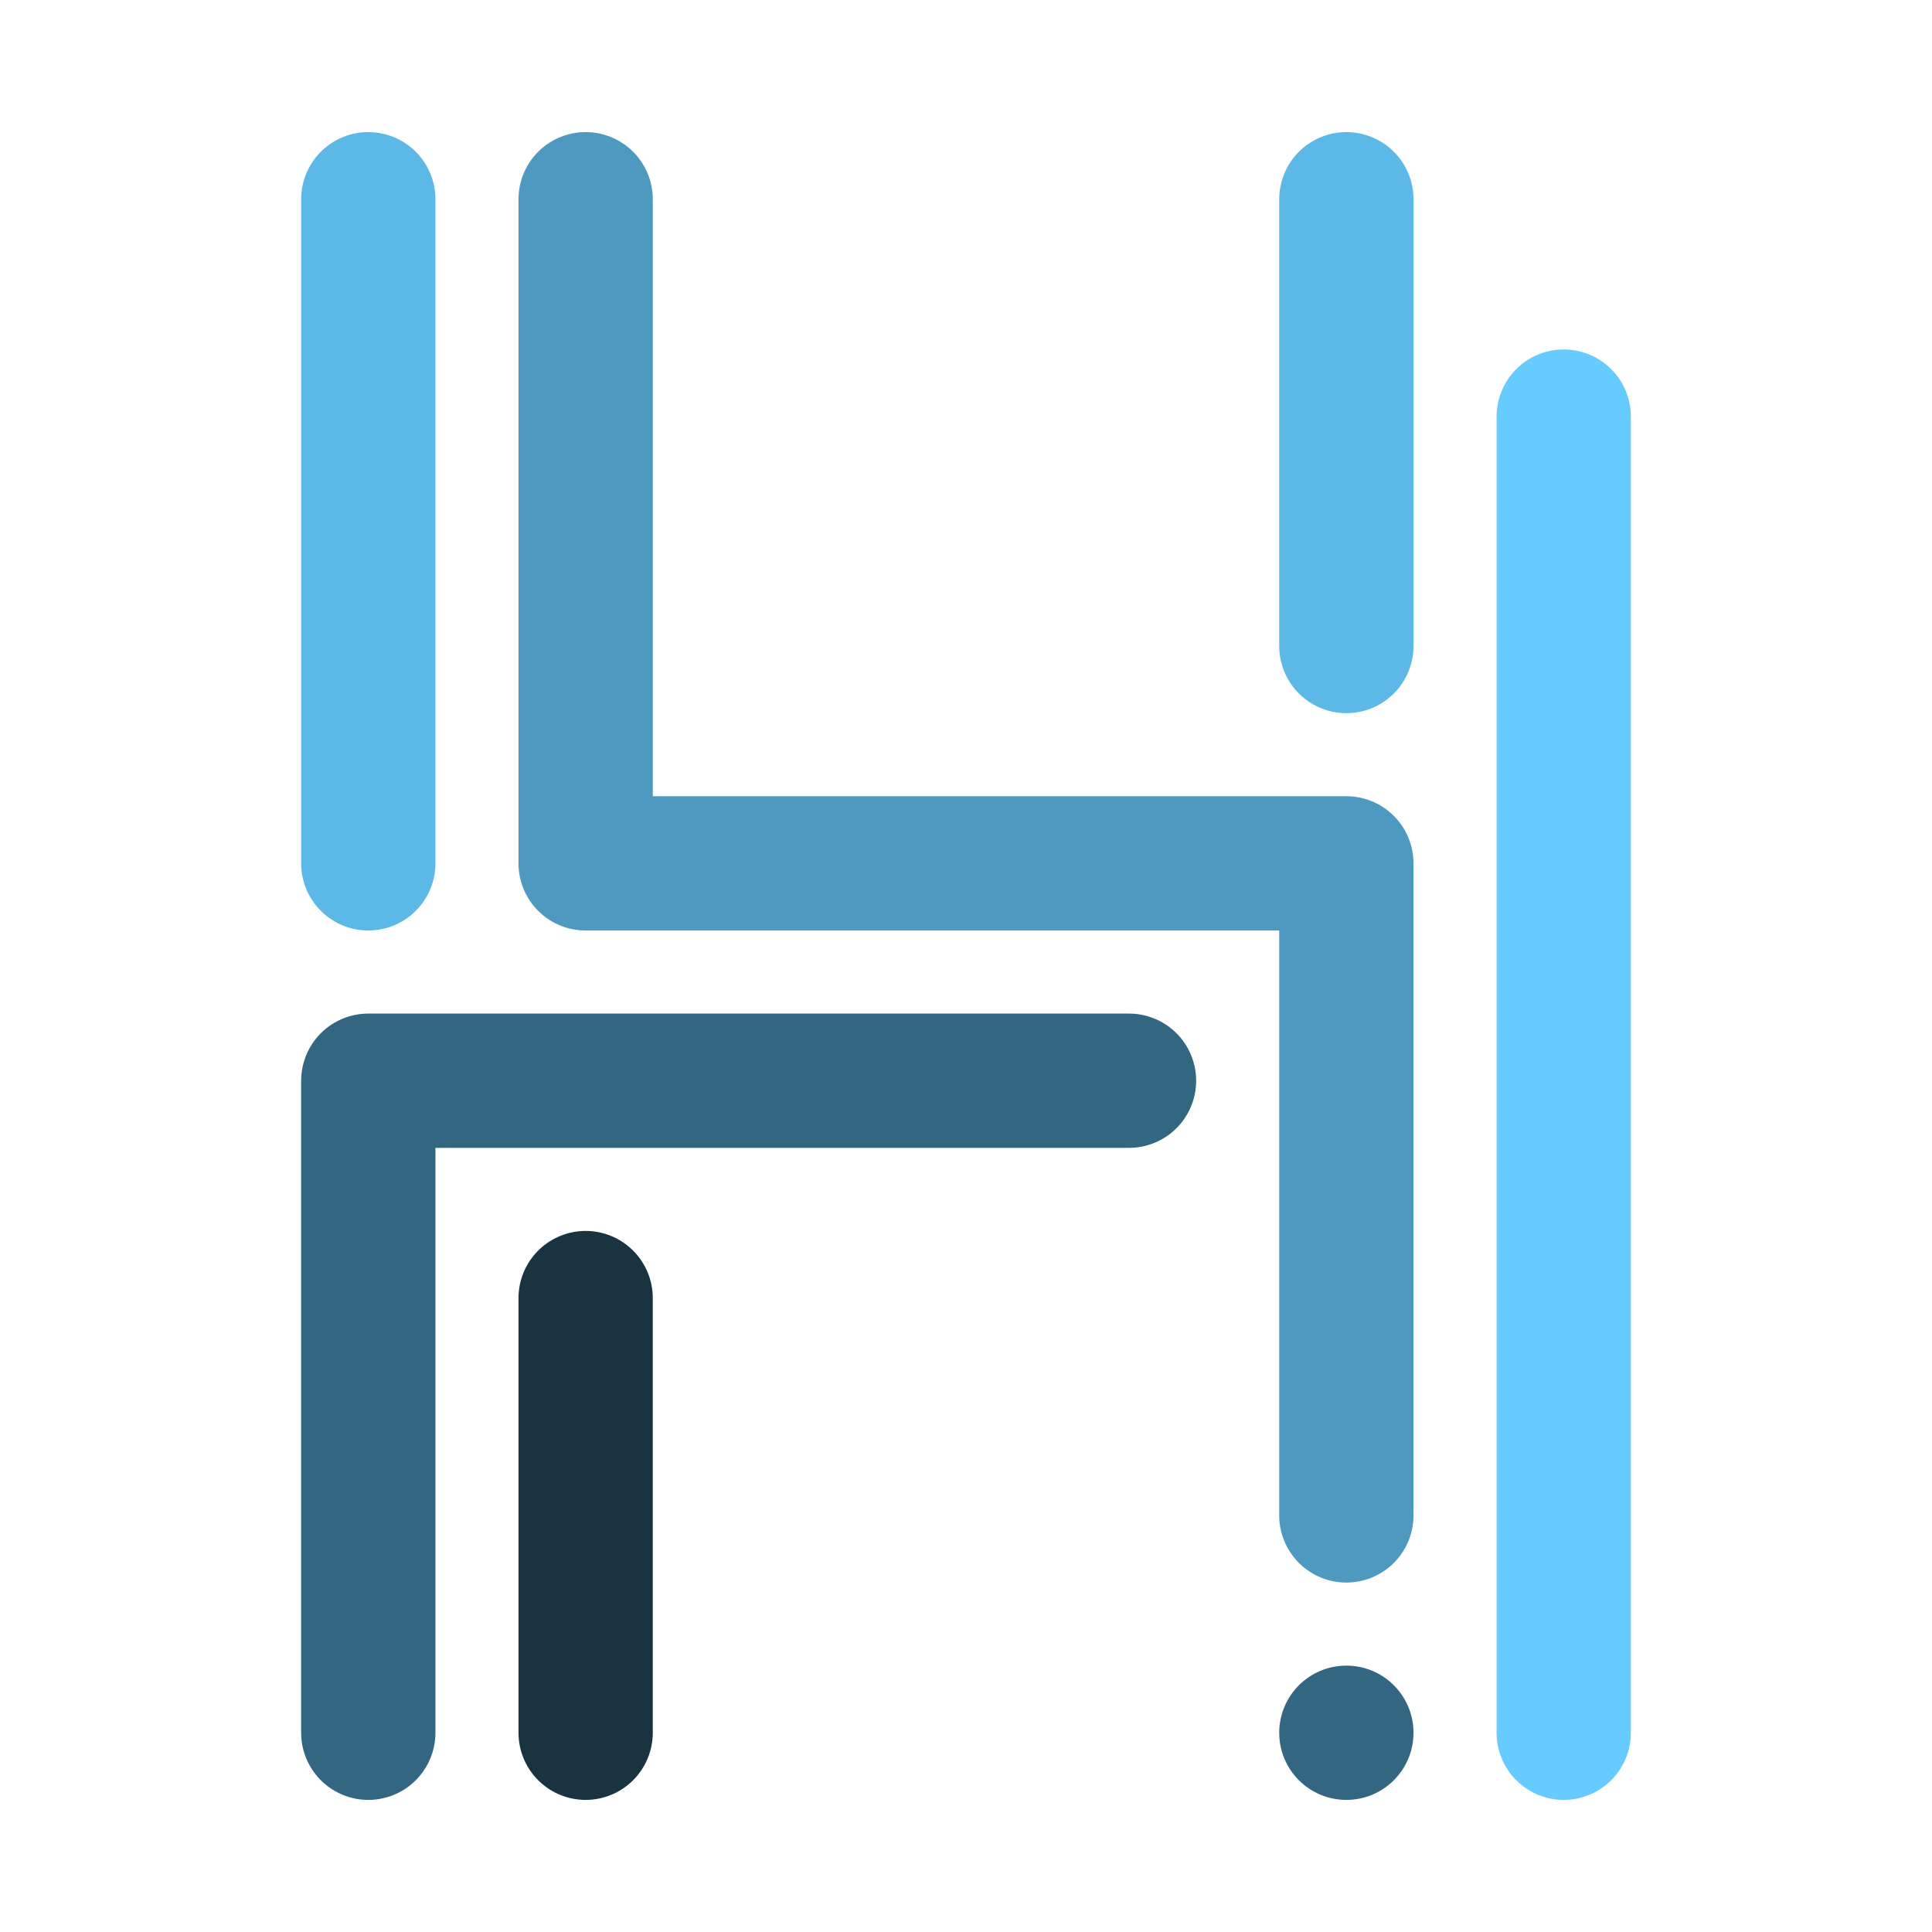
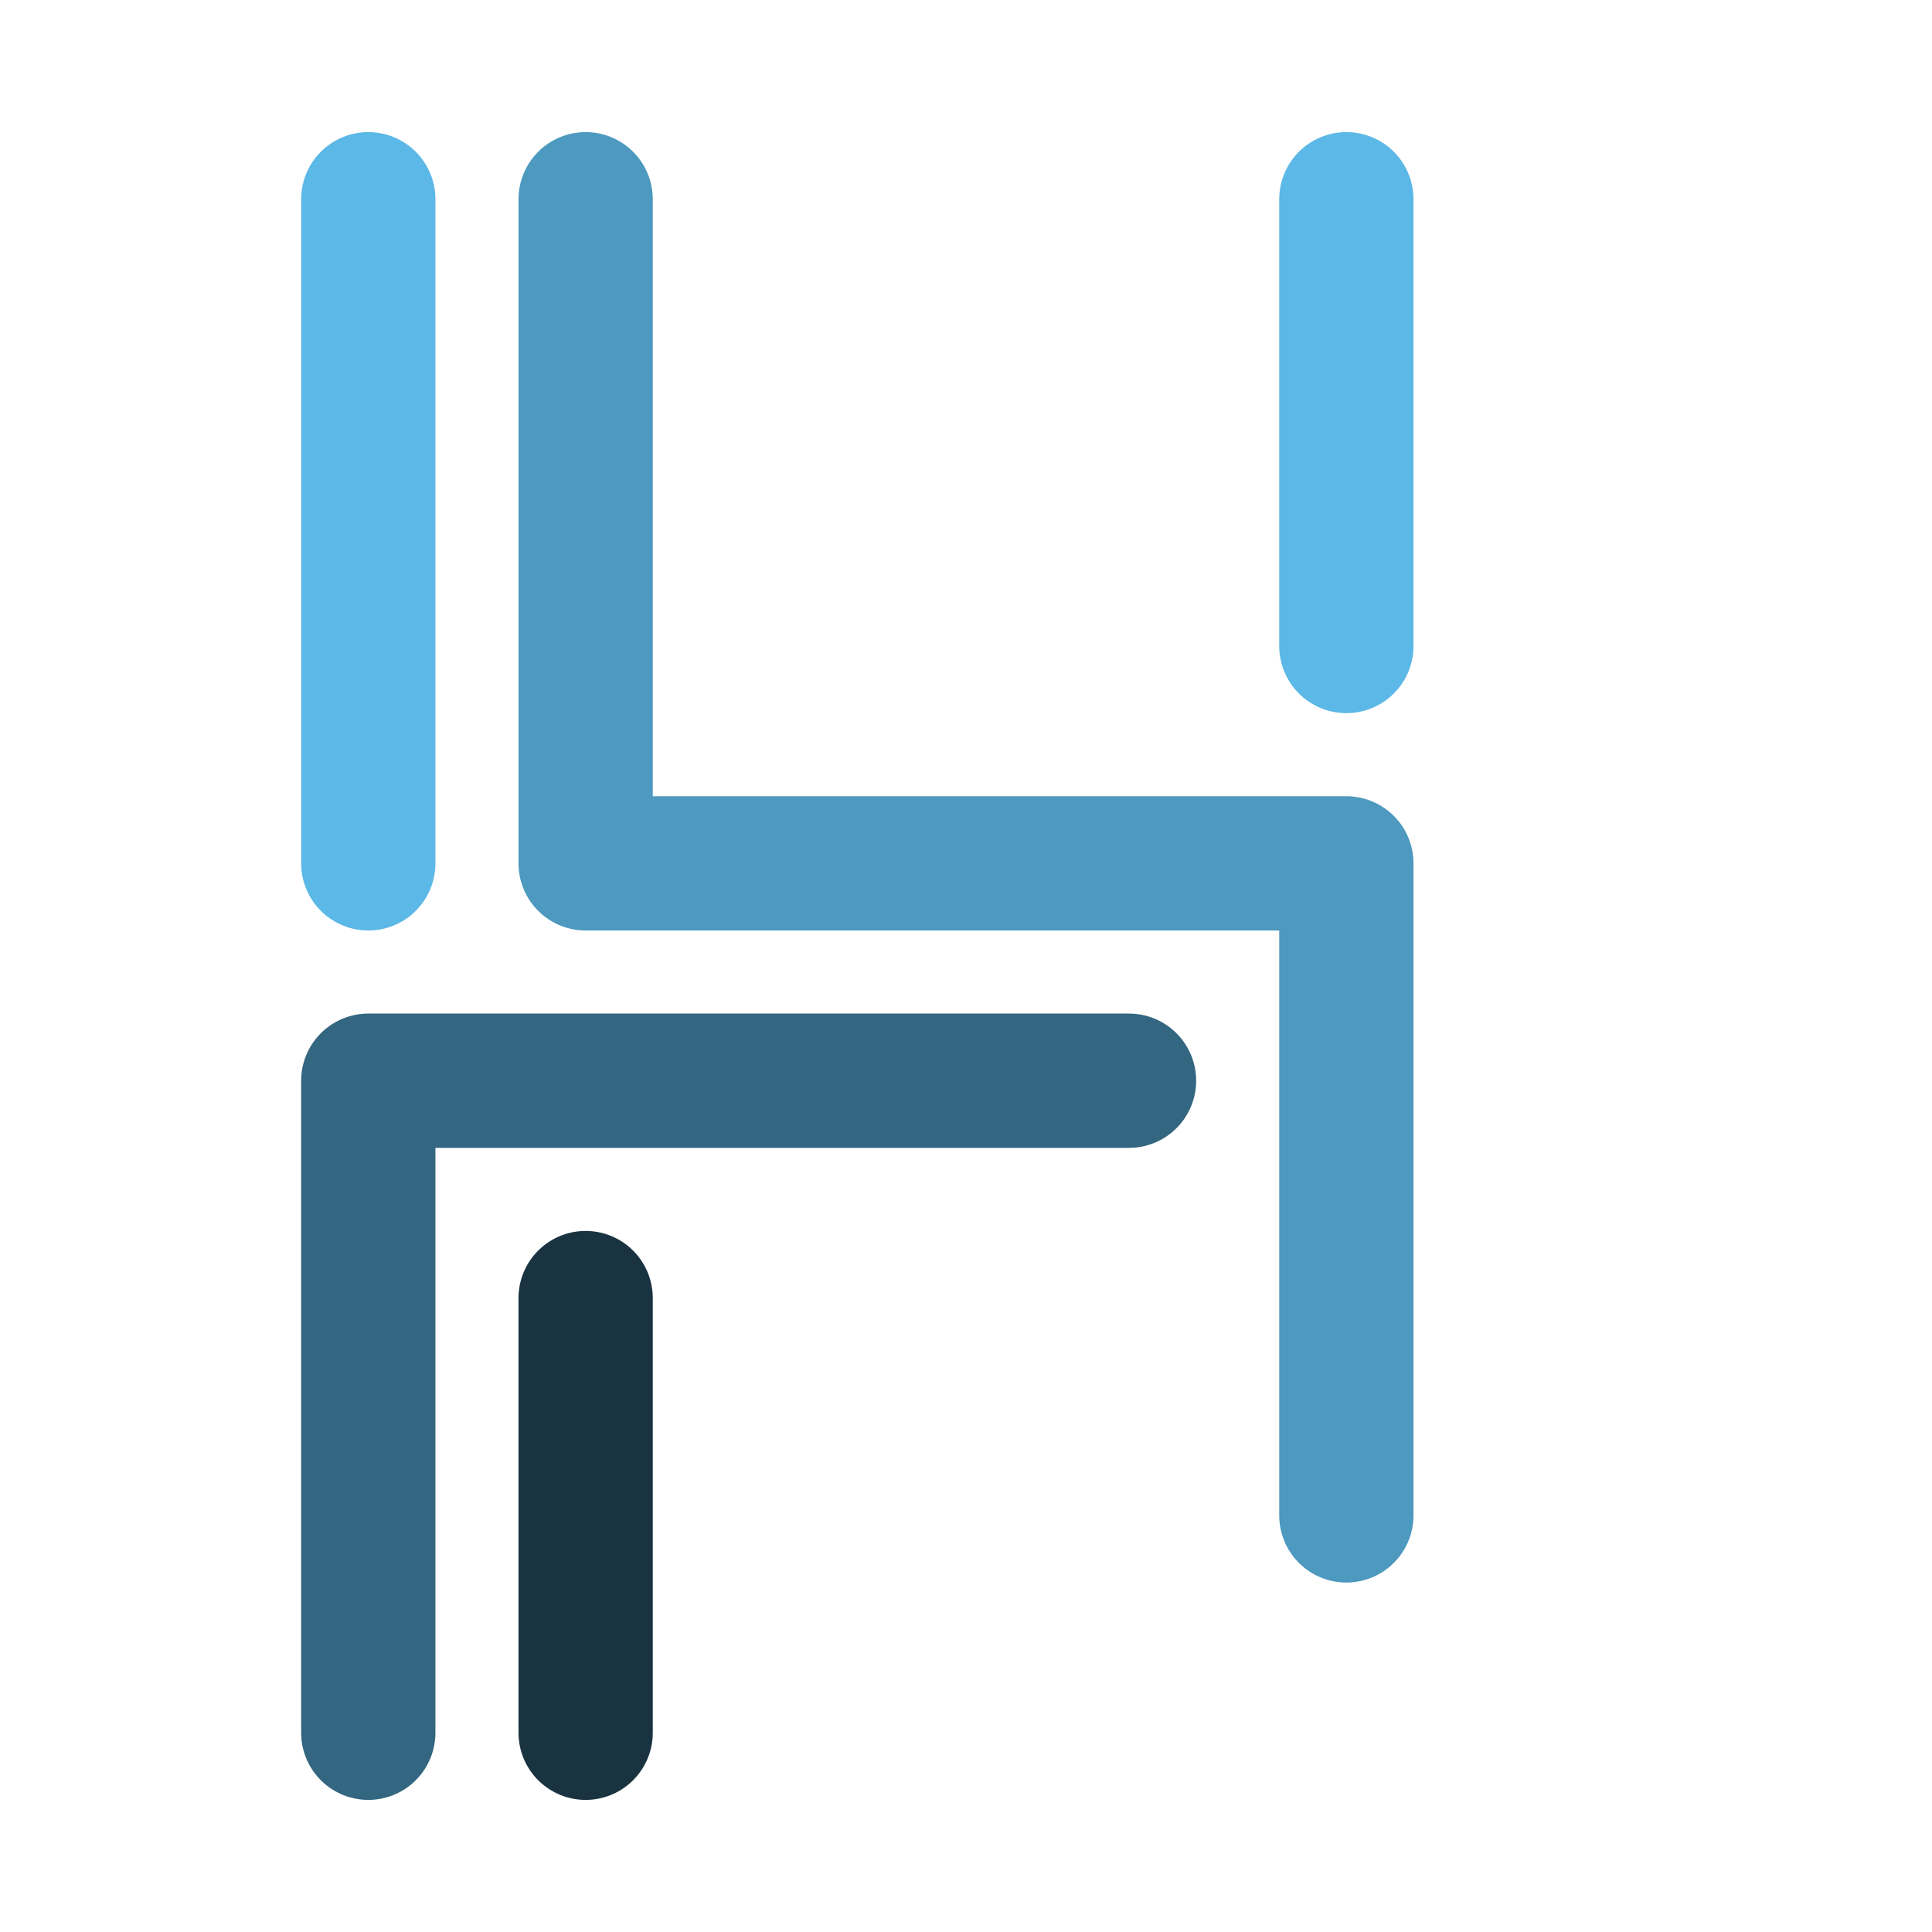
<svg xmlns="http://www.w3.org/2000/svg" viewBox="0 0 16 16" fill="none" stroke="none" stroke-width="1.112" stroke-linecap="round" stroke-linejoin="round">
  <path fill="none" d="M0 0h16v16H0z" />
  <path stroke="#5CB8E6" d="M3.05 1.65L3.05 7.15" />
  <path stroke="#4D99BF" d="M4.85 1.65L4.85 7.15L11.15 7.15L11.15 12.55" />
  <path stroke="#336680" d="M3.05 14.35L3.05 8.95L9.35 8.95" />
  <path stroke="#1A3340" d="M4.85 14.35L4.85 10.75" />
  <path stroke="#5CB8E6" d="M11.15 1.65L11.15 5.35" />
-   <path stroke="#66CCFF" d="M12.95 3.45L12.95 14.35" />
-   <circle stroke="none" fill="#336680" cx="11.15" cy="14.35" r=".556" />
</svg>